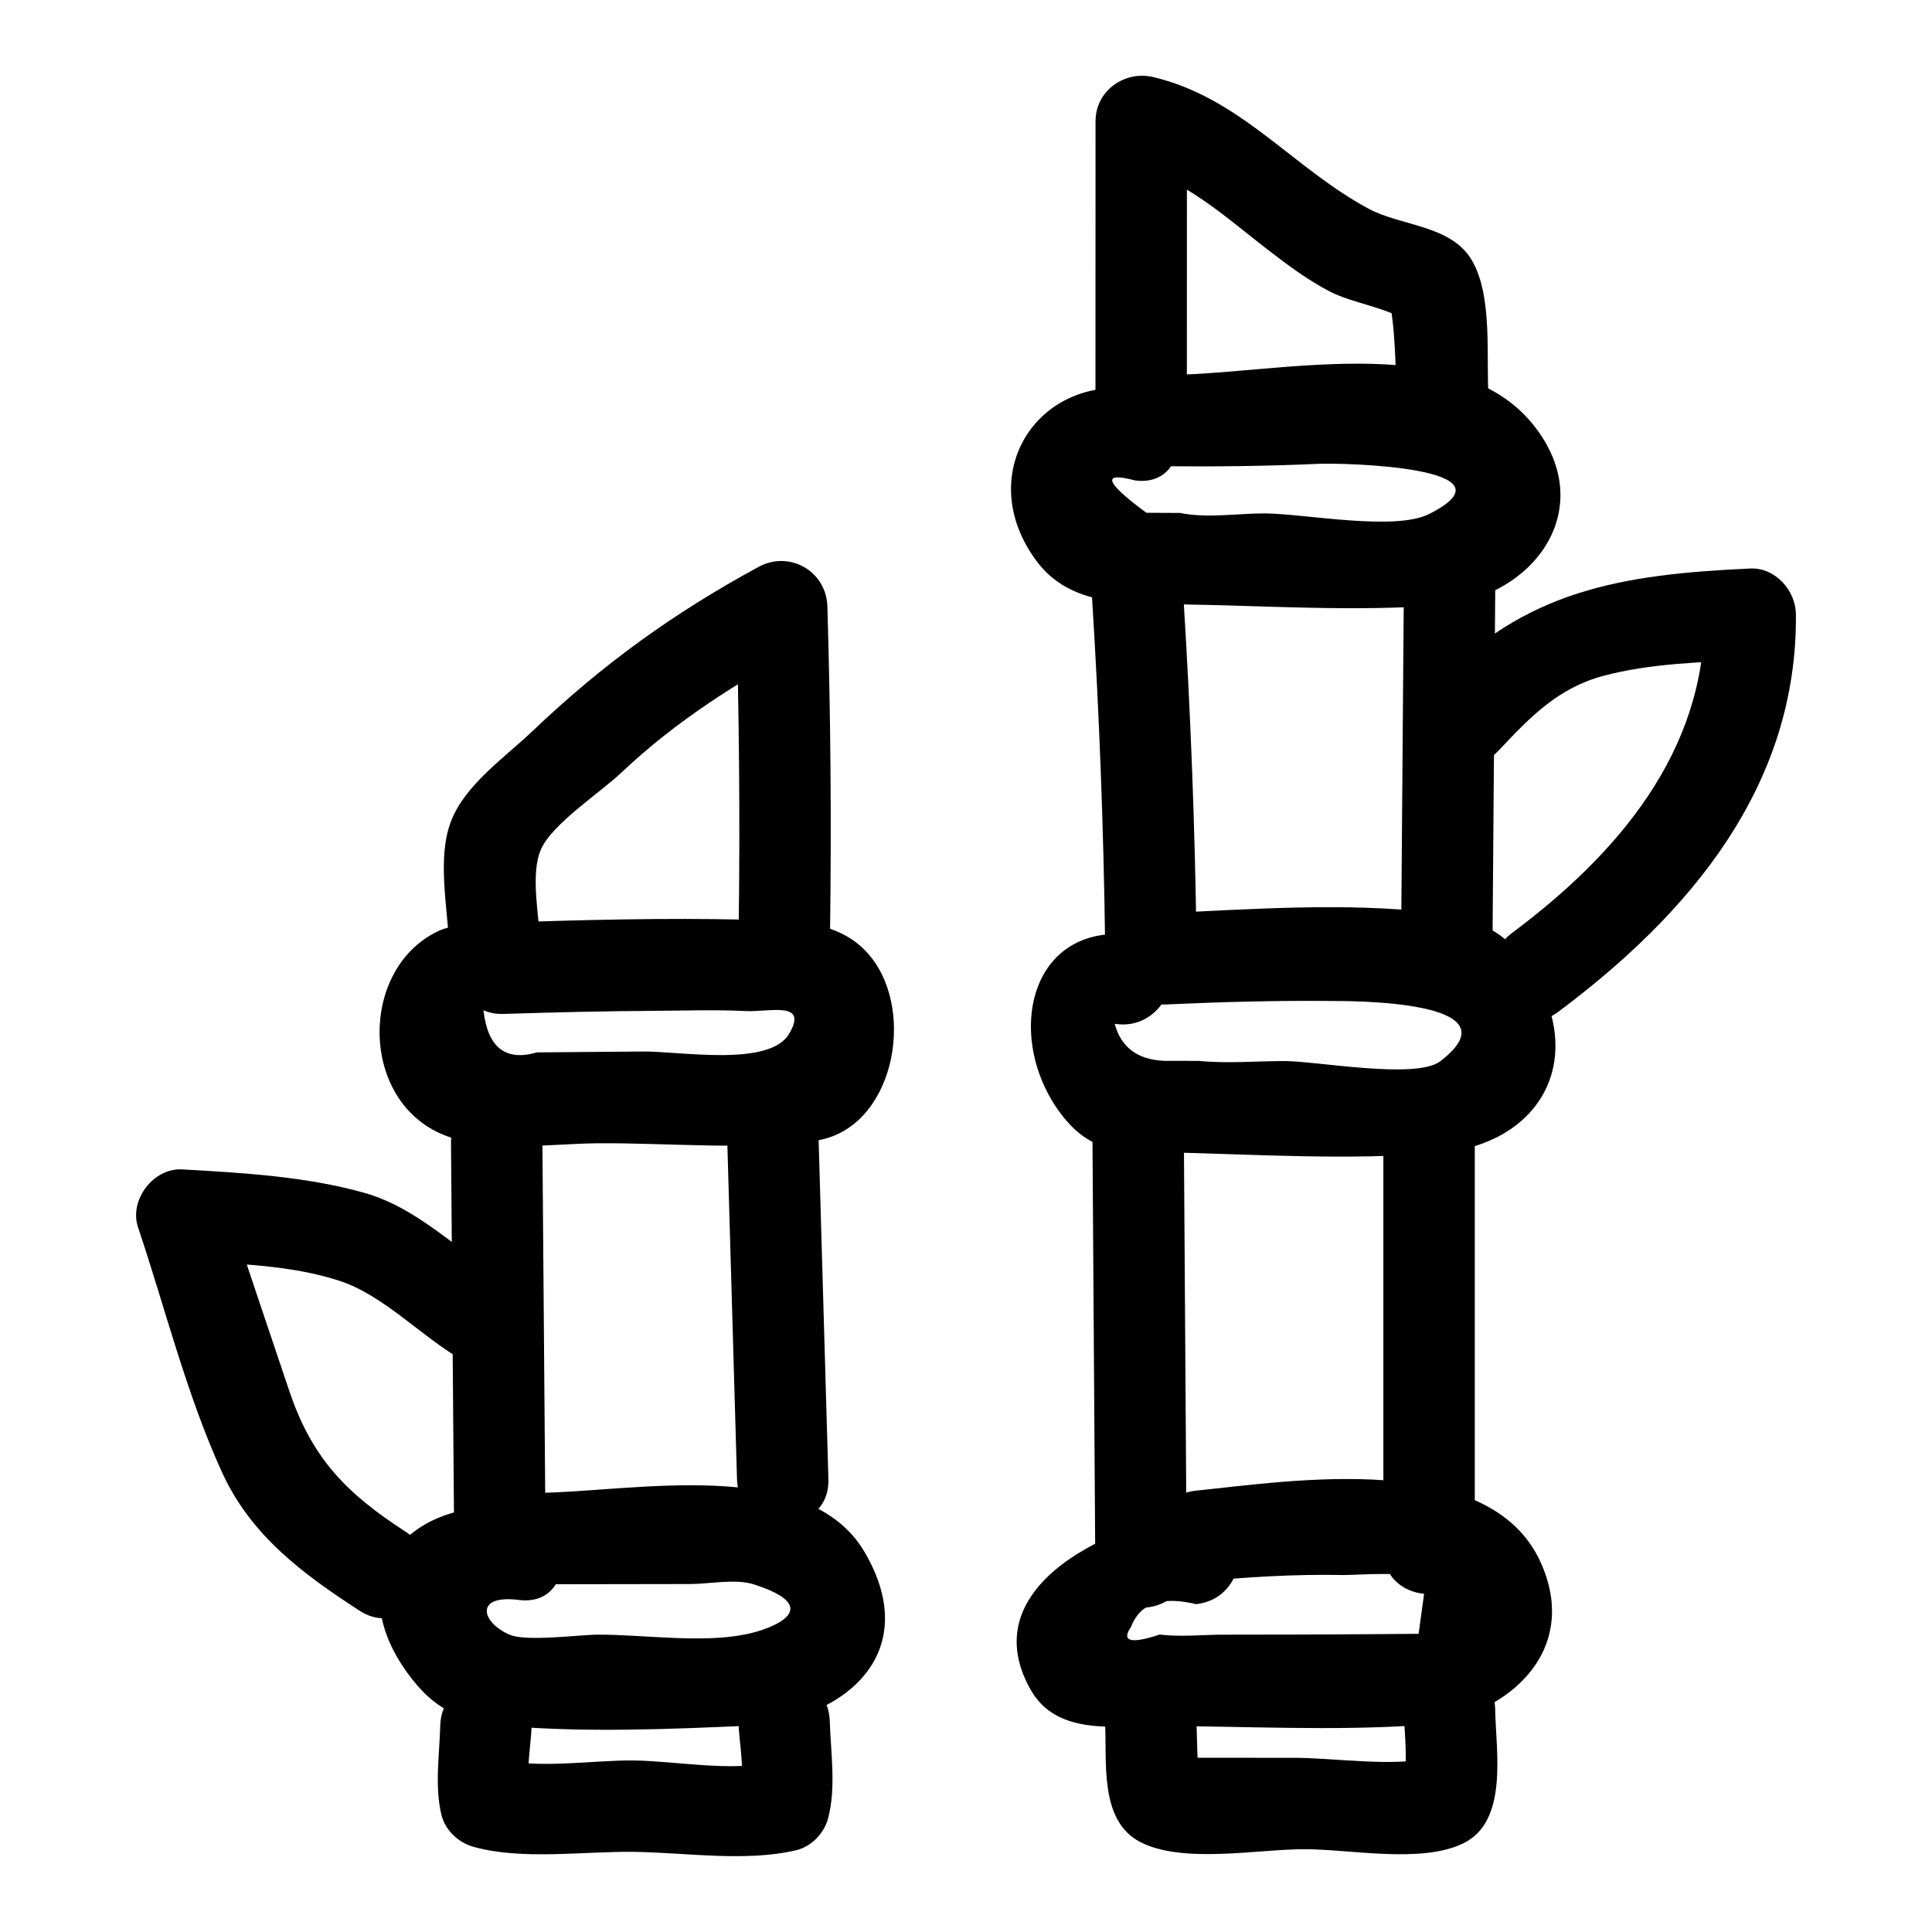
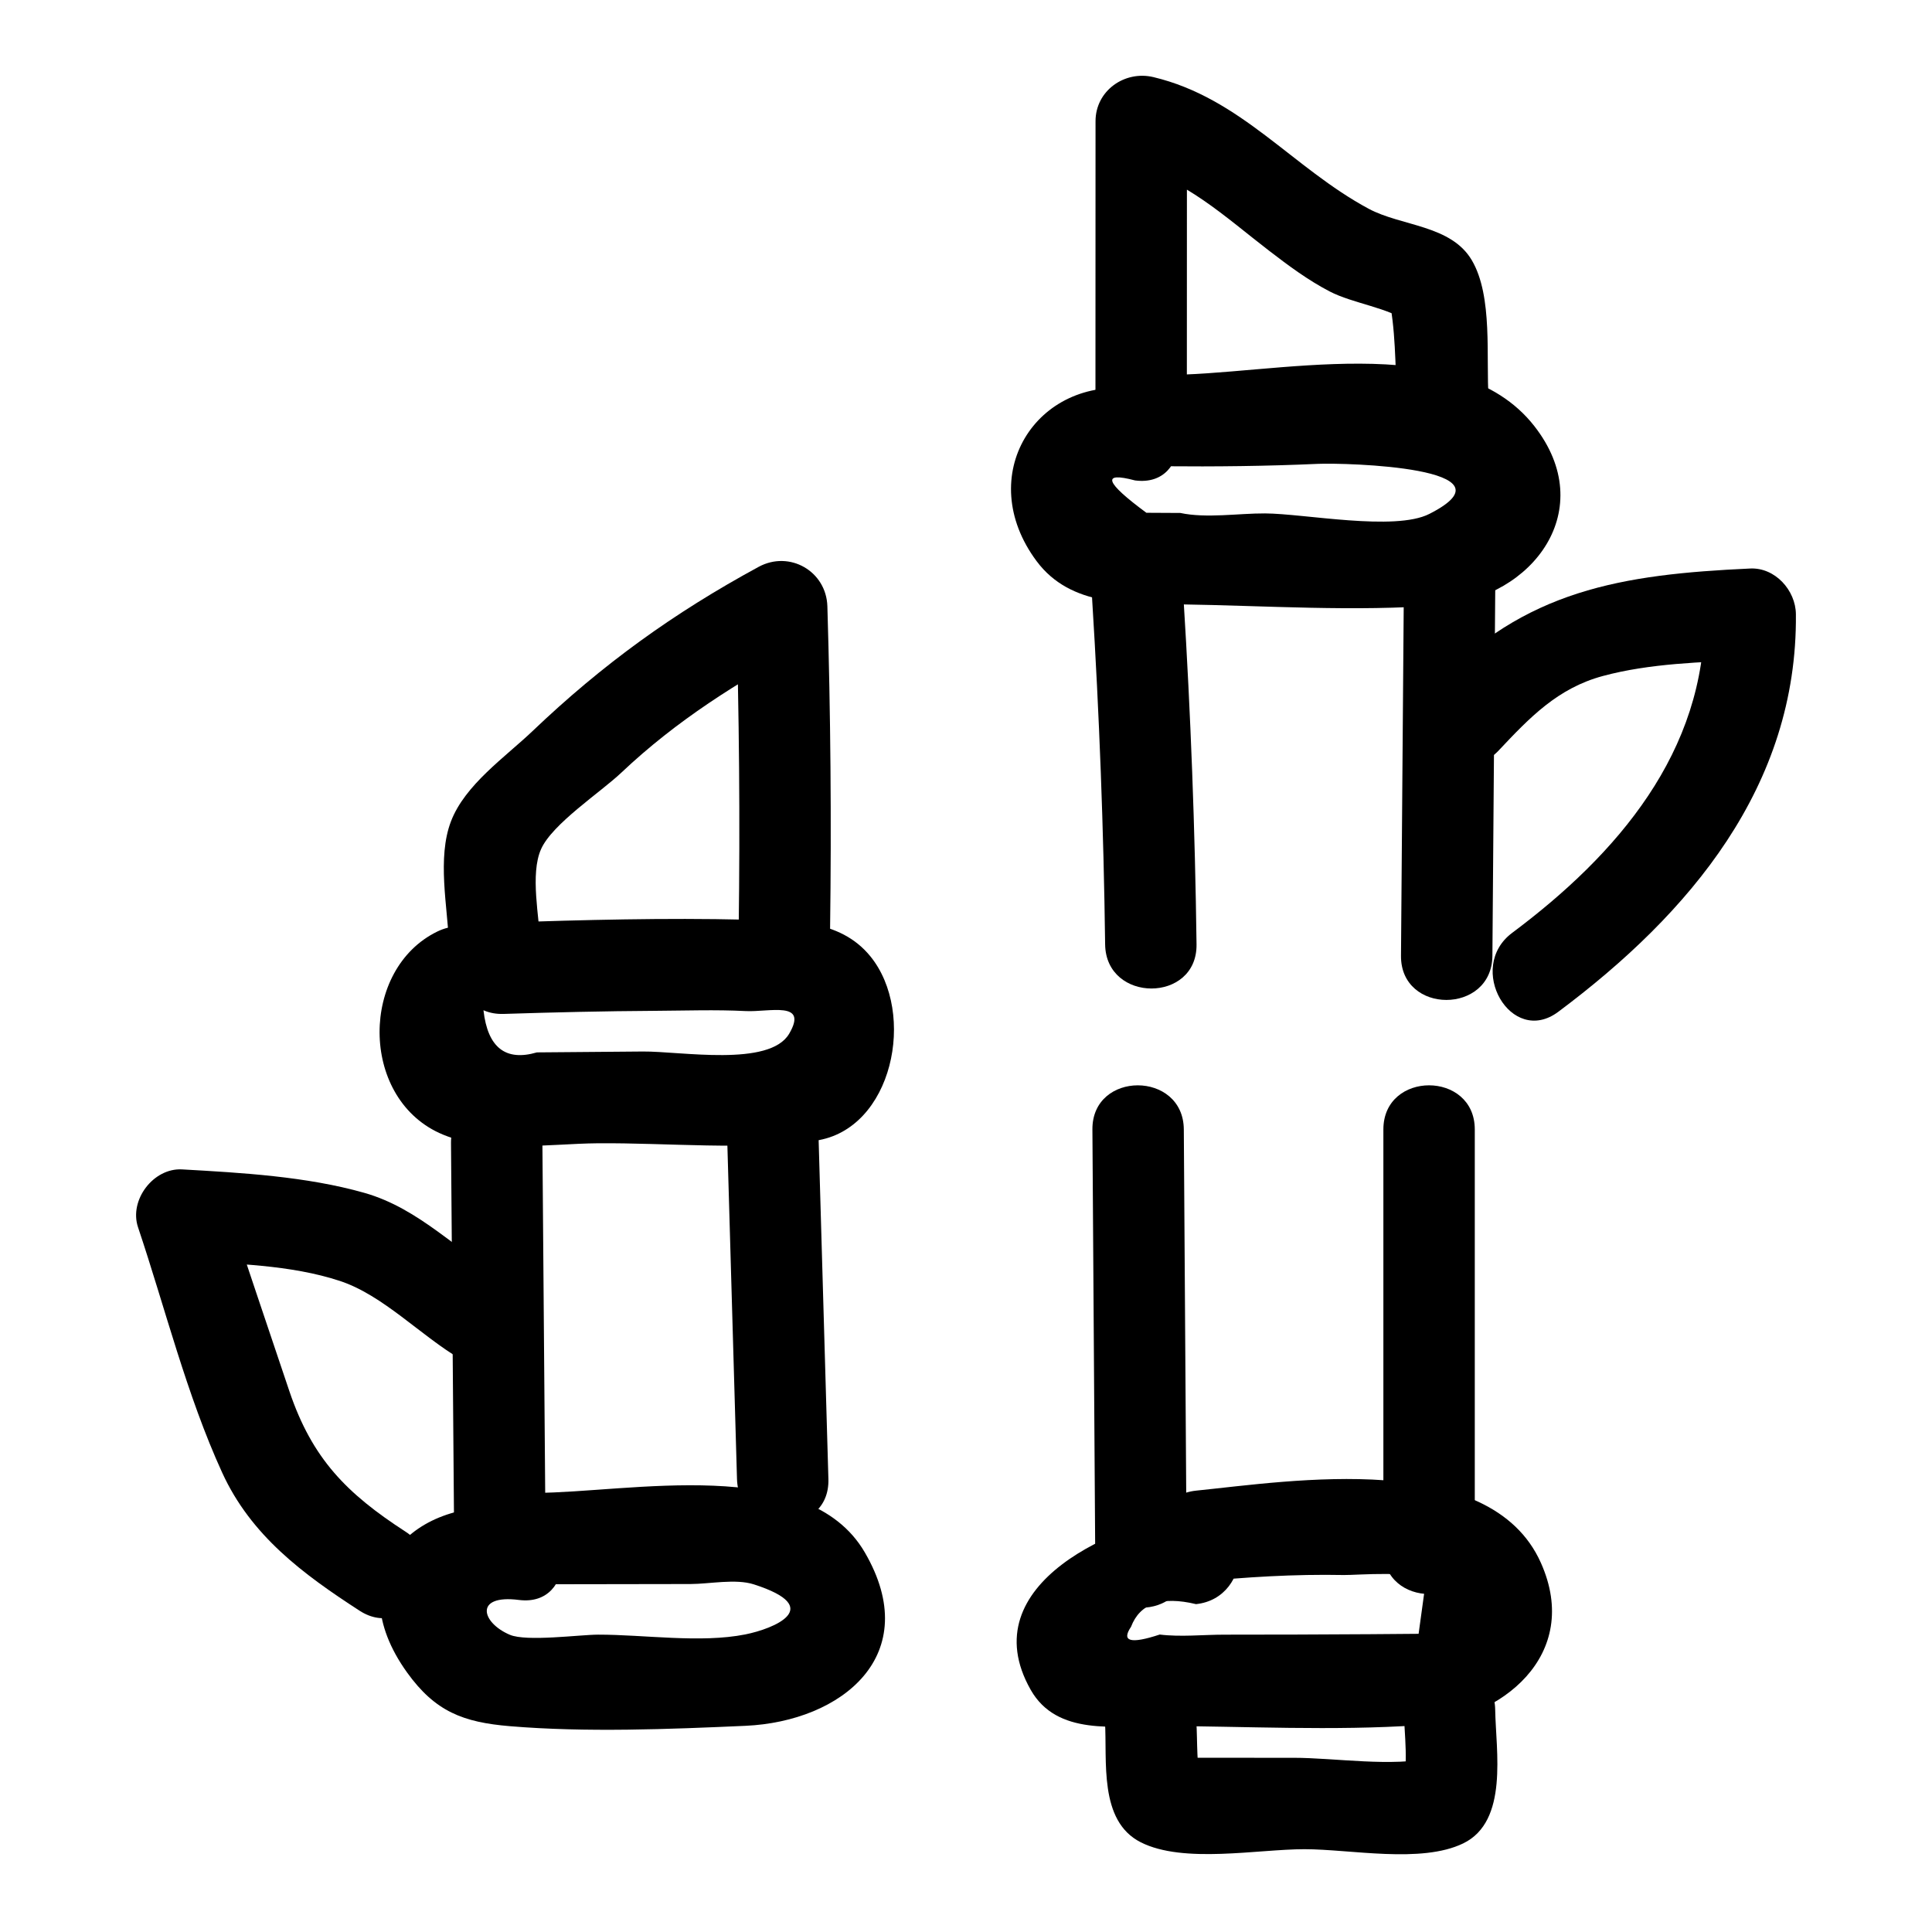
<svg xmlns="http://www.w3.org/2000/svg" fill="#000000" width="800px" height="800px" version="1.1" viewBox="144 144 512 512">
  <g>
    <path d="m452.53 267.56c13.578 0.125 27.141-0.023 40.711-0.633 7.246-0.324 53.926 0.93 29.52 13.281-9.156 4.633-33.125-0.094-43.5-0.148-7.016-0.039-15.559 1.355-22.465-0.121-2.996-0.016-5.992-0.031-8.988-0.047-10.977-8.094-11.98-10.949-3.019-8.574 15.402 2.051 15.25-22.191 0-24.223-26.371-3.512-42.848 23.082-26.09 45.598 9.078 12.191 24.512 11.266 38.094 11.469 22.715 0.336 46.379 2 69.023 0.203 24.496-1.945 42.066-25.402 24.773-47.477-20.551-26.23-69.875-13.285-98.062-13.547-15.586-0.148-15.602 24.074 0.004 24.219z" />
-     <path d="m453 410.19c14.656-0.668 29.309-1.062 43.98-0.922 4.211 0.039 50.047-0.352 28.676 15.996-6.344 4.852-32.82-0.059-41.094-0.074-7.496-0.012-15.359 0.703-22.832-0.043-3.043-0.004-6.09-0.012-9.133-0.016-7.117-0.285-11.516-3.559-13.191-9.82 15.25 2.441 21.812-20.895 6.438-23.355-29.379-4.703-35.949 27.094-20.656 47.258 7.797 10.281 15.16 9.859 27.406 10.141 23.859 0.543 49.297 2.231 73.059 0.133 25.652-2.266 38.969-23.492 24.762-47.41-6.648-11.199-14.664-14.875-27.051-16.289-22.992-2.629-47.316-0.867-70.367 0.18-15.52 0.707-15.605 24.934 0.004 24.223z" />
    <path d="m461.03 563.25c13.031-1.32 26.027-2.109 39.129-1.852 3.113 0.062 19.586-1.375 21.691 1.707-0.637 4.625-1.27 9.246-1.906 13.871-4.289 0.039-8.574 0.074-12.863 0.102-12.863 0.086-25.73 0.129-38.594 0.125-5.562-0.004-11.637 0.656-17.152-0.031-7.711 2.547-10.246 1.859-7.598-2.059 2.356-6.188 8.098-8.188 17.223-6 15.344-1.625 15.508-25.867 0-24.223-20.305 2.152-59.812 18.754-43.816 46.93 6.977 12.289 22.363 9.531 34.188 9.574 22.707 0.078 45.953 1.348 68.609-0.195 21.965-1.492 43.328-18.562 32.41-43.035-13.492-30.242-66.211-21.676-91.324-19.133-15.359 1.555-15.52 25.789 0.004 24.219z" />
    <path d="m458.53 247.73c0.008-23.871 0.012-47.742 0.02-71.613-5.109 3.894-10.219 7.785-15.332 11.68 14.719 3.508 25.441 13.688 37.141 22.676 5.102 3.918 10.262 7.766 15.984 10.746 6.258 3.258 15.688 4.269 21.137 8.328-1.855-2.414-3.711-4.824-5.566-7.238 2.019 8.695 1.742 18.367 2.371 27.266 1.09 15.461 25.32 15.582 24.223 0-0.754-10.711 1.191-27.016-4.457-36.602-5.527-9.387-18.691-9-27.344-13.652-20.18-10.848-33.844-29.355-57.047-34.887-7.613-1.812-15.328 3.594-15.332 11.68-0.008 23.871-0.012 47.742-0.02 71.613-0.004 15.59 24.219 15.613 24.223 0.004z" />
    <path d="m433.43 302.85c1.902 30.449 3.047 60.914 3.441 91.418 0.199 15.574 24.422 15.617 24.223 0-0.395-30.504-1.539-60.969-3.441-91.418-0.965-15.48-25.195-15.59-24.223 0z" />
    <path d="m516.04 299.2c-0.254 32.699-0.508 65.398-0.762 98.098-0.121 15.59 24.102 15.605 24.223 0 0.254-32.699 0.508-65.398 0.762-98.098 0.121-15.59-24.102-15.605-24.223 0z" />
    <path d="m510.61 443.32v111.42c0 15.586 24.223 15.609 24.223 0v-111.42c0-15.586-24.223-15.613-24.223 0z" />
    <path d="m433.5 443.32c0.254 38.352 0.508 76.699 0.762 115.05 0.102 15.582 24.324 15.613 24.223 0-0.254-38.352-0.508-76.699-0.762-115.05-0.105-15.578-24.324-15.613-24.223 0z" />
    <path d="m436.82 600.15c0.652 10.402-1.734 26.391 9.488 32.07 11.34 5.738 30.969 1.832 43.402 1.836 12.227 0.004 30.91 3.863 42.055-1.539 12.086-5.859 8.645-24.547 8.477-35.398-0.234-15.57-24.457-15.617-24.223 0 0.098 6.406 1.445 14.93-0.602 21.109 2.82-2.82 5.641-5.641 8.457-8.457-10.914 2.582-25.98 0.066-37.105 0.062-5.875 0-11.754-0.004-17.629-0.004-2.938 0-5.875 0-8.812-0.004-6.656-0.414-7.809-0.238-3.457 0.52 1.855 2.414 3.711 4.824 5.566 7.238-1.418-5.231-1.062-12.078-1.398-17.438-0.969-15.477-25.195-15.586-24.219 0.004z" />
    <path d="m541.2 342.85c8.184-8.695 15.613-16.477 27.562-19.699 12.496-3.371 26.191-3.684 39.055-4.273l-12.109-12.109c0.336 36.496-23.164 63.684-50.977 84.457-12.344 9.219-0.281 30.254 12.227 20.914 34.785-25.98 63.395-59.77 62.973-105.37-0.059-6.324-5.504-12.414-12.109-12.109-34.004 1.562-59.84 5.66-83.746 31.07-10.68 11.34 6.418 28.5 17.125 17.121z" />
    <path d="m277.48 412.7c13.359-0.43 26.723-0.742 40.09-0.82 7.953-0.047 16.113-0.34 24.059 0.066 6.188 0.316 16.676-2.82 11.512 5.996-5.211 8.895-28.781 4.633-38.77 4.719-6.688 0.055-13.371 0.113-20.059 0.168-2.676 0.023-5.348 0.047-8.023 0.066-8.312 2.426-13.035-1.281-14.16-11.117 14.016-6.816 1.75-27.711-12.227-20.914-20.383 9.91-20.602 43.629 0.48 53.375 12.094 5.594 29.113 2.848 41.949 2.742 18.781-0.156 39.191 1.918 57.773-0.688 20.508-2.879 26.871-33.773 14.531-48.883-8.176-10.012-21.383-9.41-33.012-9.688-21.367-0.512-42.793 0.066-64.148 0.754-15.543 0.504-15.609 24.727 0.004 24.223z" />
-     <path d="m285.95 563.85c13.68-0.023 27.363-0.043 41.043-0.066 5.012-0.008 11.938-1.465 16.785 0.09 19.141 6.144 5.262 11.766-2.269 13.266-11.898 2.367-26.836 0.039-39 0.059-4.852 0.008-18.977 1.918-23.402 0.035-7.606-3.234-9.473-10.746 2.406-9.23 15.422 1.969 15.277-22.273 0-24.223-28.203-3.598-48.266 17.547-29.617 43.473 7.453 10.359 14.883 13.172 27.215 14.203 20.184 1.688 42.16 0.805 62.402-0.094 25.59-1.137 47.535-18.777 31.637-46.012-15.172-25.992-62.703-15.762-87.195-15.723-15.586 0.027-15.613 24.246-0.004 24.223z" />
+     <path d="m285.95 563.85c13.68-0.023 27.363-0.043 41.043-0.066 5.012-0.008 11.938-1.465 16.785 0.09 19.141 6.144 5.262 11.766-2.269 13.266-11.898 2.367-26.836 0.039-39 0.059-4.852 0.008-18.977 1.918-23.402 0.035-7.606-3.234-9.473-10.746 2.406-9.23 15.422 1.969 15.277-22.273 0-24.223-28.203-3.598-48.266 17.547-29.617 43.473 7.453 10.359 14.883 13.172 27.215 14.203 20.184 1.688 42.16 0.805 62.402-0.094 25.59-1.137 47.535-18.777 31.637-46.012-15.172-25.992-62.703-15.762-87.195-15.723-15.586 0.027-15.613 24.246-0.004 24.223" />
    <path d="m287.22 394.26c-0.289-7.18-2.773-18.59 0.156-25.207 2.973-6.715 15.73-15.043 21.254-20.266 14.738-13.938 30.875-24.012 48.633-33.648-6.074-3.484-12.148-6.973-18.223-10.457 0.859 28.445 1.098 56.891 0.719 85.348-0.207 15.59 24.016 15.598 24.223 0 0.379-28.457 0.137-56.898-0.719-85.348-0.281-9.316-10.031-14.902-18.223-10.457-22.562 12.246-41.344 25.812-59.91 43.516-7.25 6.914-17.906 14.215-21.621 23.934-3.703 9.691-0.906 22.617-0.504 32.586 0.617 15.535 24.844 15.613 24.215 0z" />
    <path d="m336.66 443.93c0.883 30.68 1.77 61.355 2.652 92.035 0.449 15.555 24.672 15.617 24.223 0-0.883-30.68-1.77-61.355-2.652-92.035-0.449-15.555-24.672-15.617-24.223 0z" />
    <path d="m263.52 446.95c0.27 33.91 0.543 67.82 0.812 101.73 0.125 15.578 24.348 15.617 24.223 0-0.27-33.91-0.543-67.82-0.812-101.73-0.125-15.578-24.348-15.617-24.223 0z" />
    <path d="m278.34 483.29c-13.035-7.582-23.039-18.996-37.816-23.18-15.344-4.344-32.438-5.312-48.266-6.207-7.598-0.43-14.098 8.121-11.68 15.332 7.203 21.453 12.887 44.461 22.309 65.047 7.629 16.672 21.395 26.852 36.398 36.57 13.121 8.5 25.277-12.461 12.227-20.914-15.641-10.129-24.762-19.336-30.816-37.227-5.633-16.625-11.176-33.277-16.762-49.918-3.894 5.109-7.785 10.219-11.68 15.332 13.684 0.773 28.723 1.027 41.824 5.34 11.492 3.785 21.555 14.645 32.031 20.738 13.504 7.856 25.711-13.07 12.23-20.914z" />
-     <path d="m339.68 600.16c0.176 5.707 1.887 13.734 0.422 19.273 2.82-2.82 5.641-5.641 8.457-8.457-10.918 2.59-25.332-0.285-36.609-0.434-10.621-0.137-25.82 2.406-36.066-0.477 2.82 2.82 5.641 5.641 8.457 8.457-1.07-4.418 0.43-12.707 0.547-17.156 0.402-15.594-23.82-15.582-24.223 0-0.199 7.703-1.512 16.031 0.32 23.594 0.988 4.082 4.484 7.34 8.457 8.457 12.801 3.606 29.242 1.172 42.508 1.344 13.68 0.176 29.699 2.734 43.051-0.434 4.031-0.957 7.414-4.5 8.457-8.457 2.156-8.16 0.699-17.367 0.441-25.711-0.477-15.551-24.699-15.617-24.219 0z" />
  </g>
</svg>